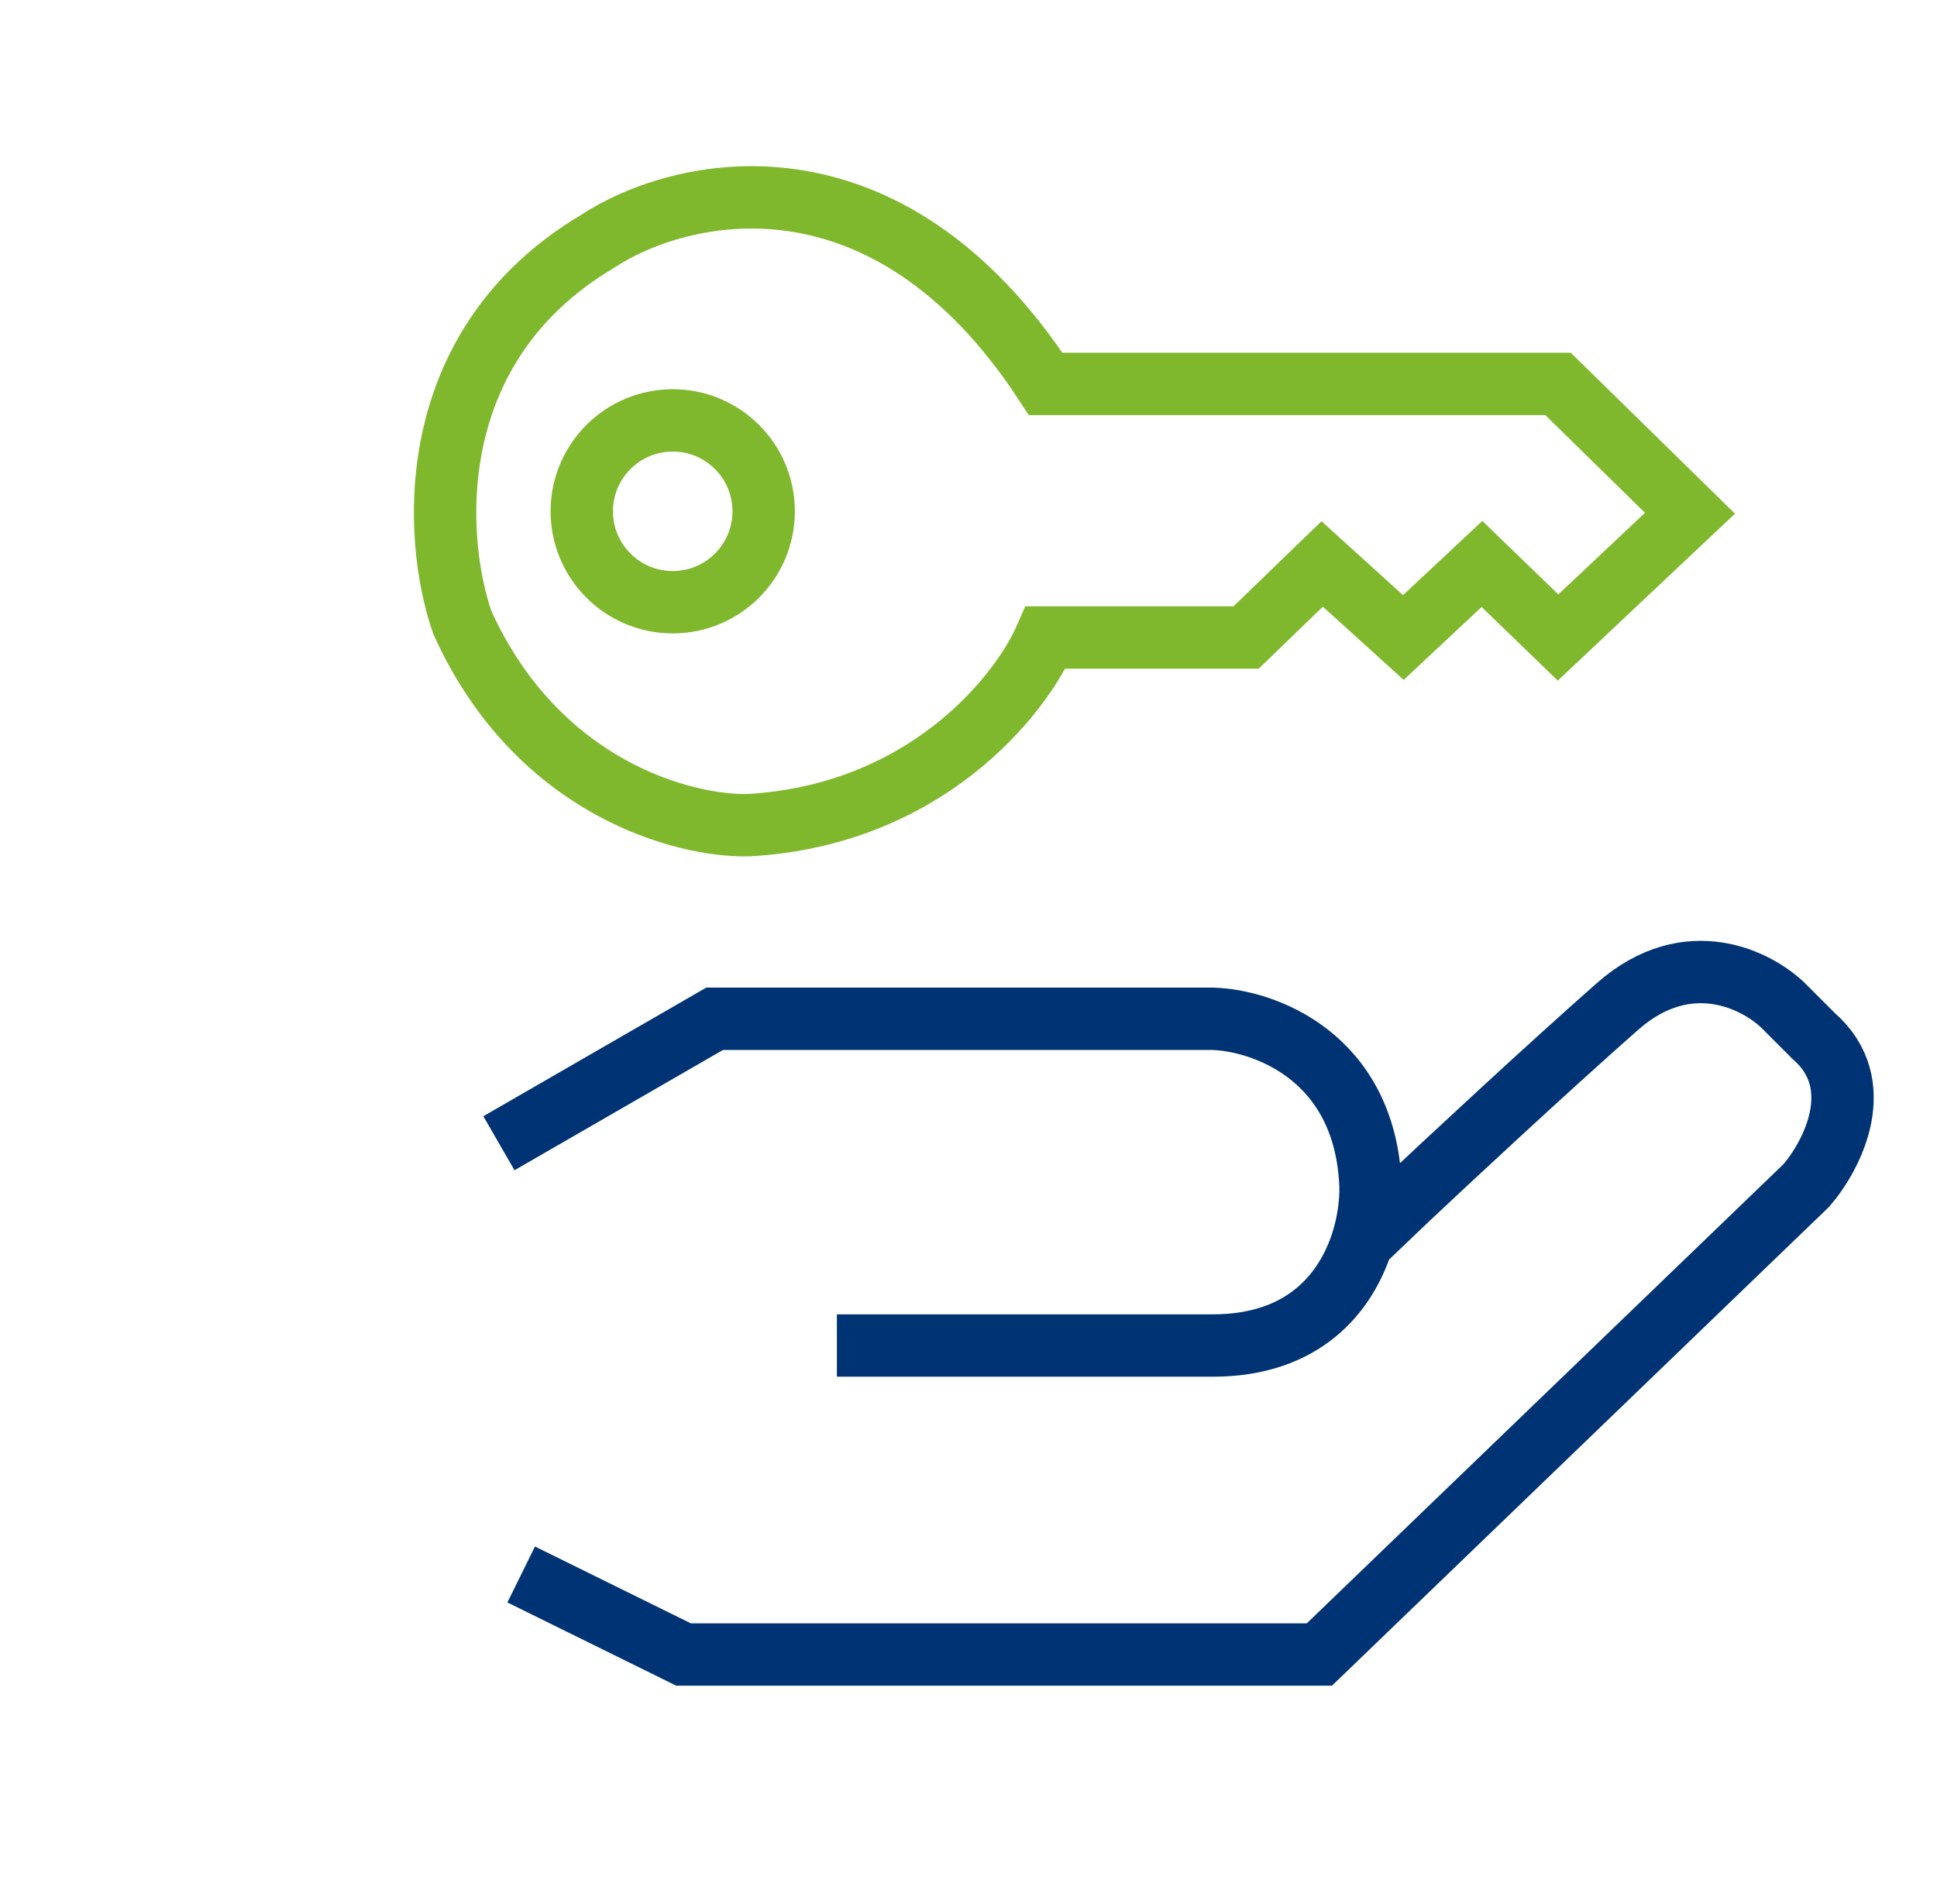
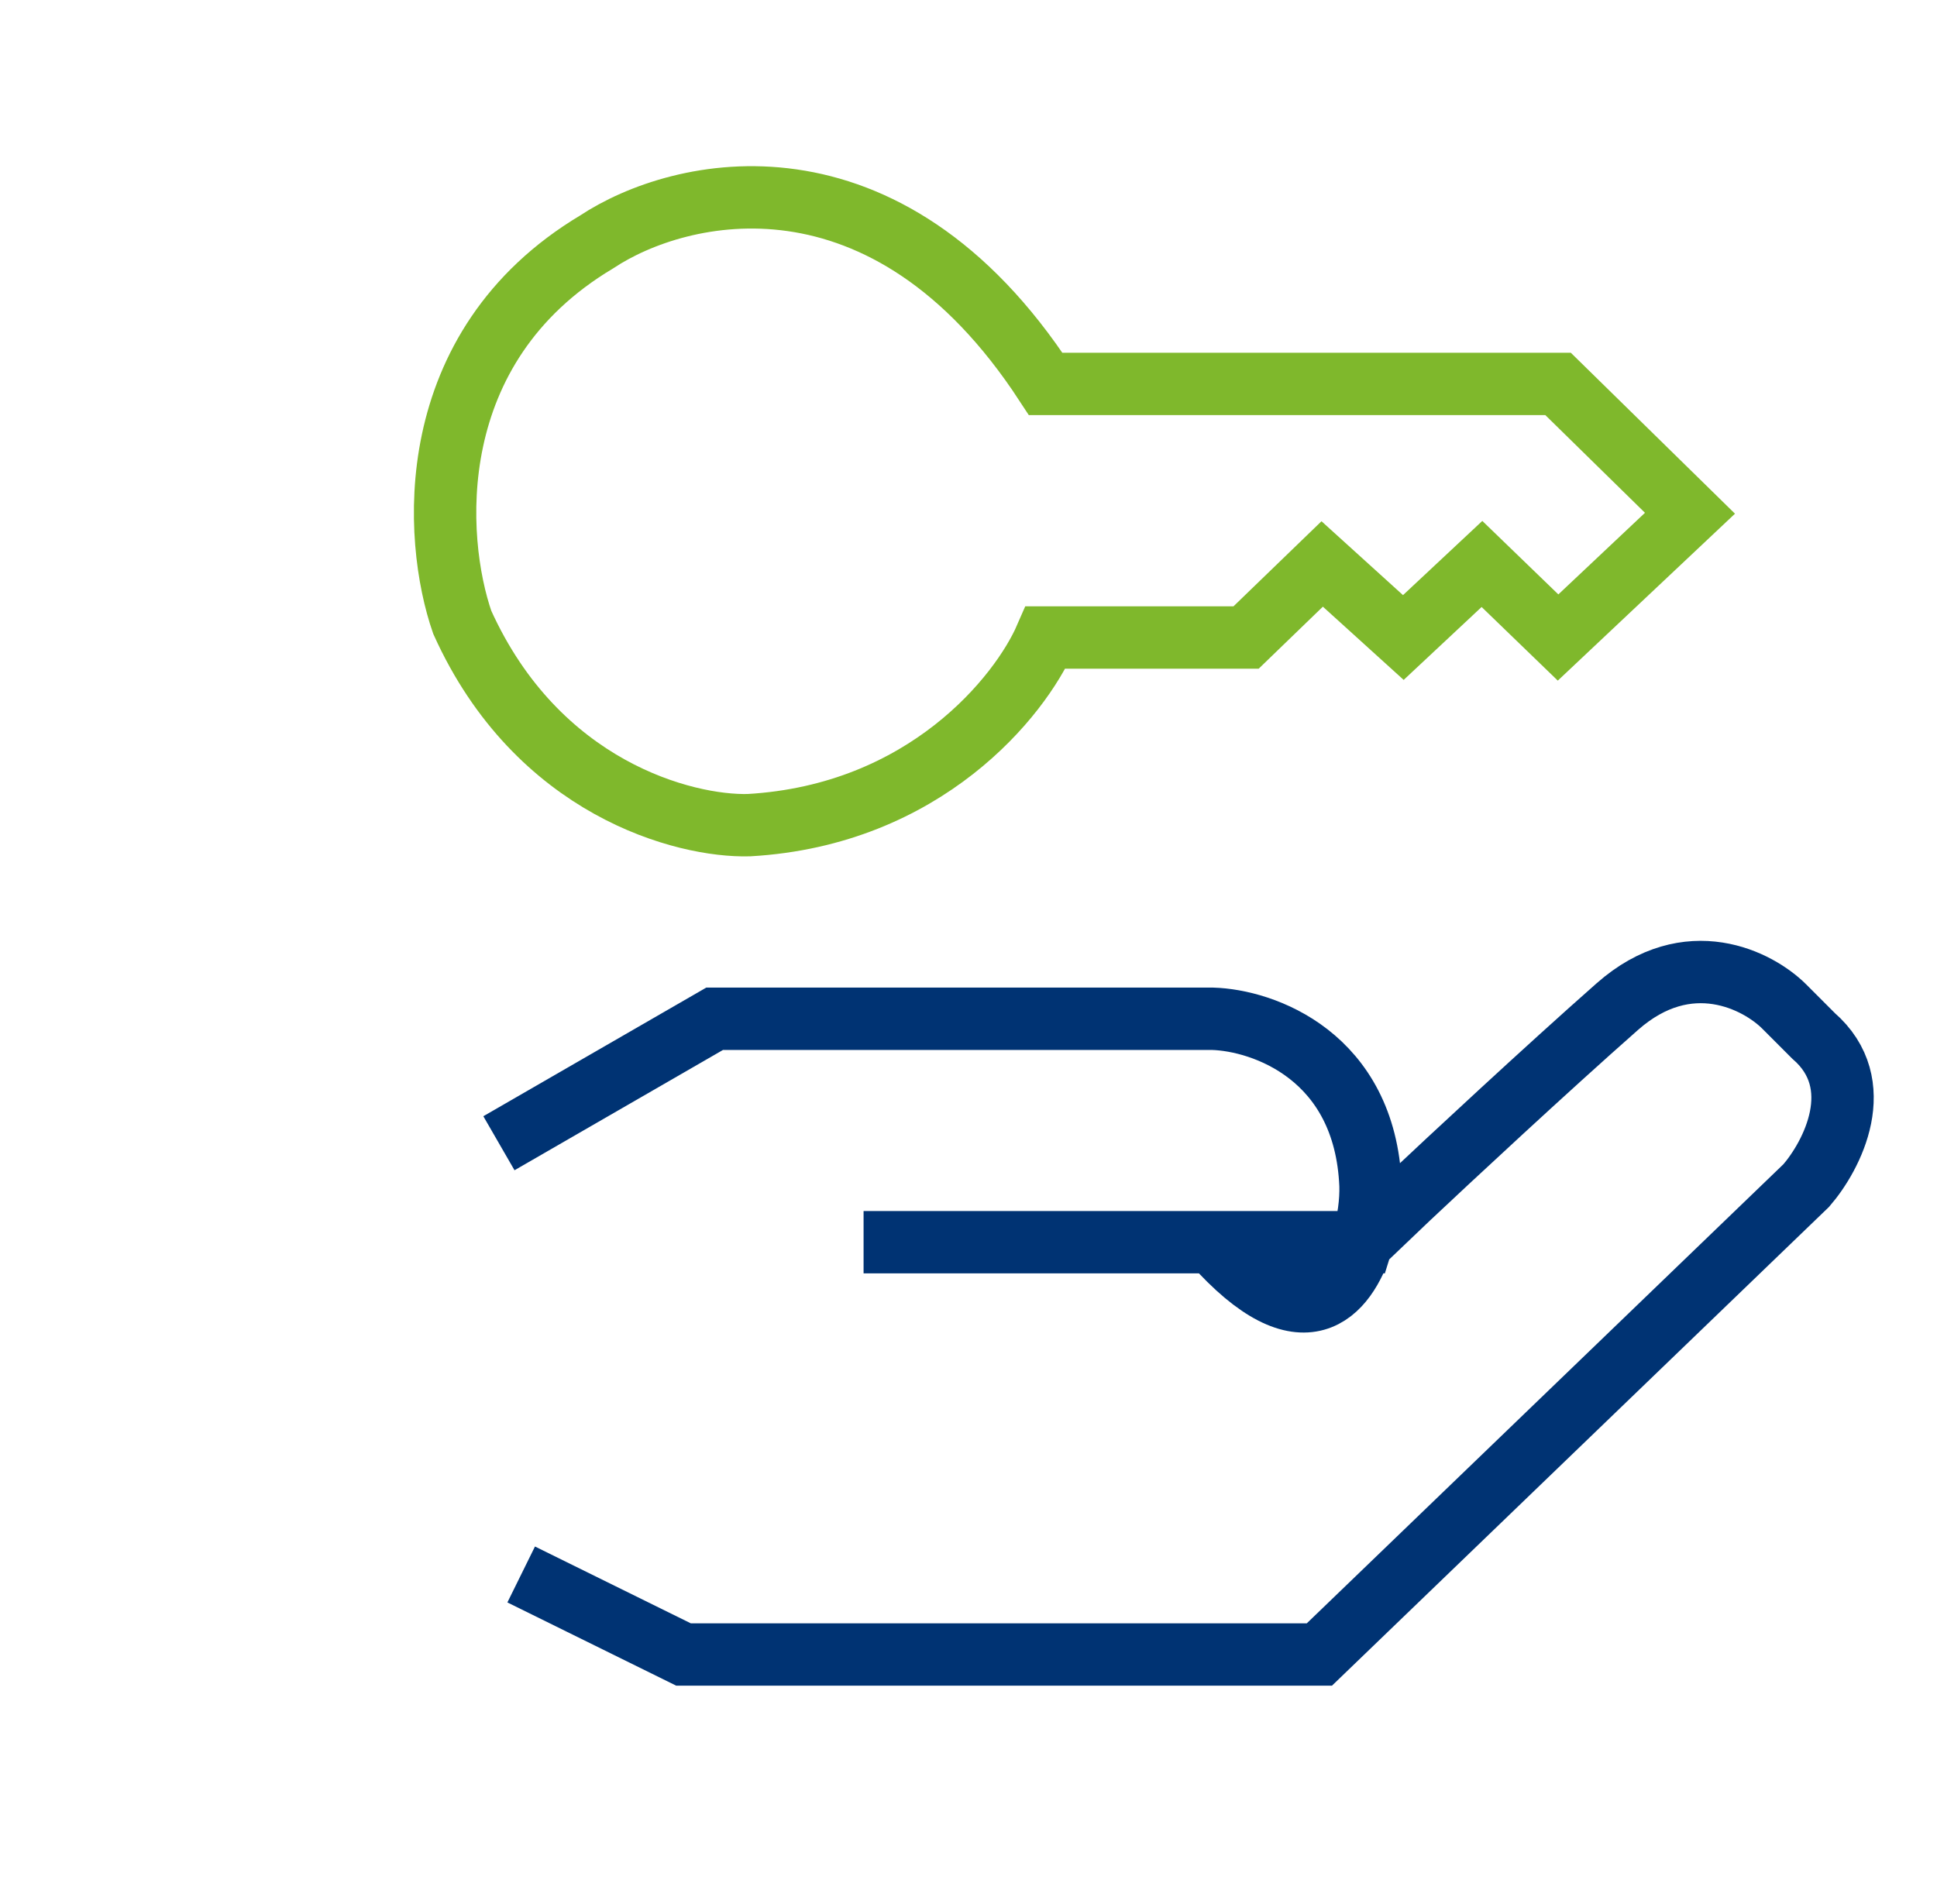
<svg xmlns="http://www.w3.org/2000/svg" width="59" height="58" viewBox="0 0 59 58" fill="none">
  <mask id="path-1-inside-1_136_800" fill="white">
    <rect x="5.683" y="29.815" width="10.684" height="23.647" rx="1.749" />
  </mask>
  <rect x="5.683" y="29.815" width="10.684" height="23.647" rx="1.749" stroke="#003373" stroke-width="3.8" mask="url(#path-1-inside-1_136_800)" />
-   <path d="M15.197 34.831L21.767 31.039H36.937C38.472 31.084 41.583 32.163 41.745 36.118C41.758 36.595 41.69 37.212 41.488 37.846M25.491 40.994H26.304H36.937C39.731 40.994 40.999 39.371 41.488 37.846M15.875 47.969L20.819 50.407H40.188L55.019 36.118C55.802 35.213 56.941 33.033 55.235 31.555L54.347 30.666C53.553 29.873 51.426 28.761 49.265 30.666C47.105 32.571 44.125 35.345 42.905 36.494L41.488 37.846" stroke="#003373" stroke-width="1.9" />
+   <path d="M15.197 34.831L21.767 31.039H36.937C38.472 31.084 41.583 32.163 41.745 36.118C41.758 36.595 41.69 37.212 41.488 37.846H26.304H36.937C39.731 40.994 40.999 39.371 41.488 37.846M15.875 47.969L20.819 50.407H40.188L55.019 36.118C55.802 35.213 56.941 33.033 55.235 31.555L54.347 30.666C53.553 29.873 51.426 28.761 49.265 30.666C47.105 32.571 44.125 35.345 42.905 36.494L41.488 37.846" stroke="#003373" stroke-width="1.9" />
  <path d="M47.458 11.697H31.851C26.968 4.217 20.699 5.696 18.175 7.37C12.797 10.584 13.204 16.435 14.08 18.959C16.367 24.028 20.854 25.192 22.811 25.14C28.189 24.831 31.078 21.2 31.851 19.423H37.955L40.273 17.182L42.745 19.423L45.14 17.182L47.458 19.423L51.476 15.637L47.458 11.697Z" stroke="#7FB82C" stroke-width="1.9" />
-   <circle cx="20.491" cy="15.578" r="2.77" stroke="#7FB82C" stroke-width="1.9" />
</svg>